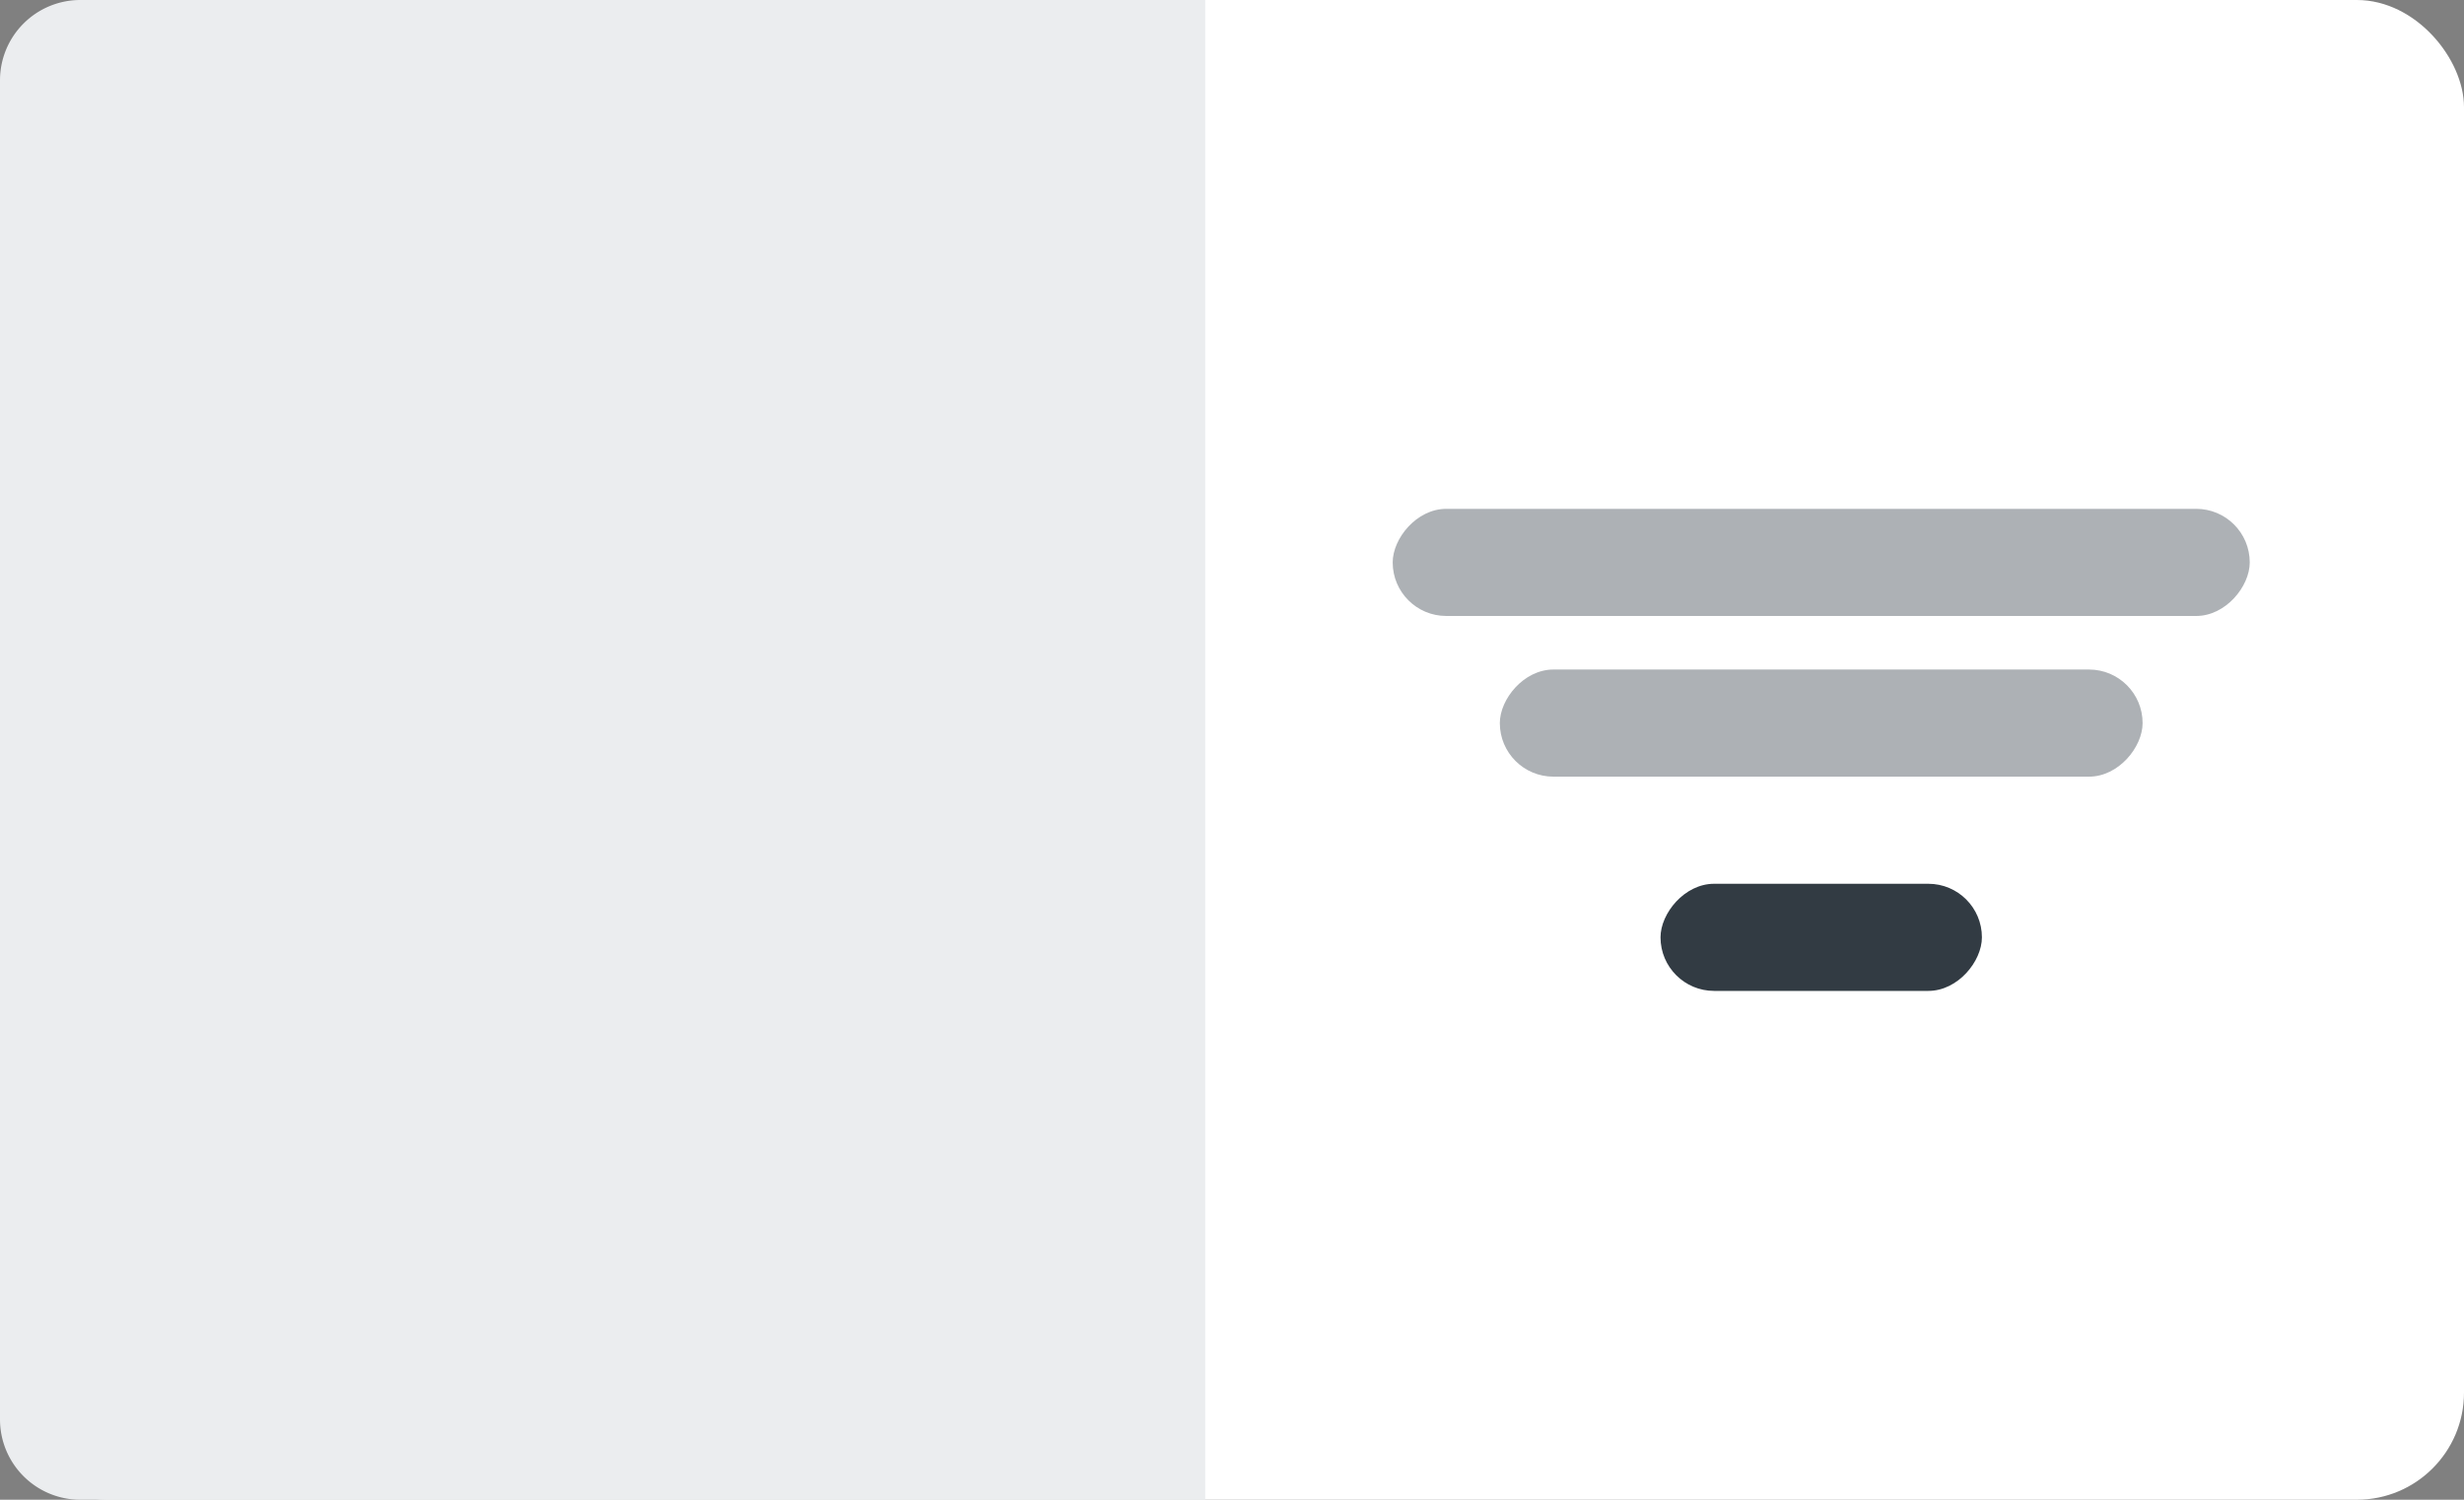
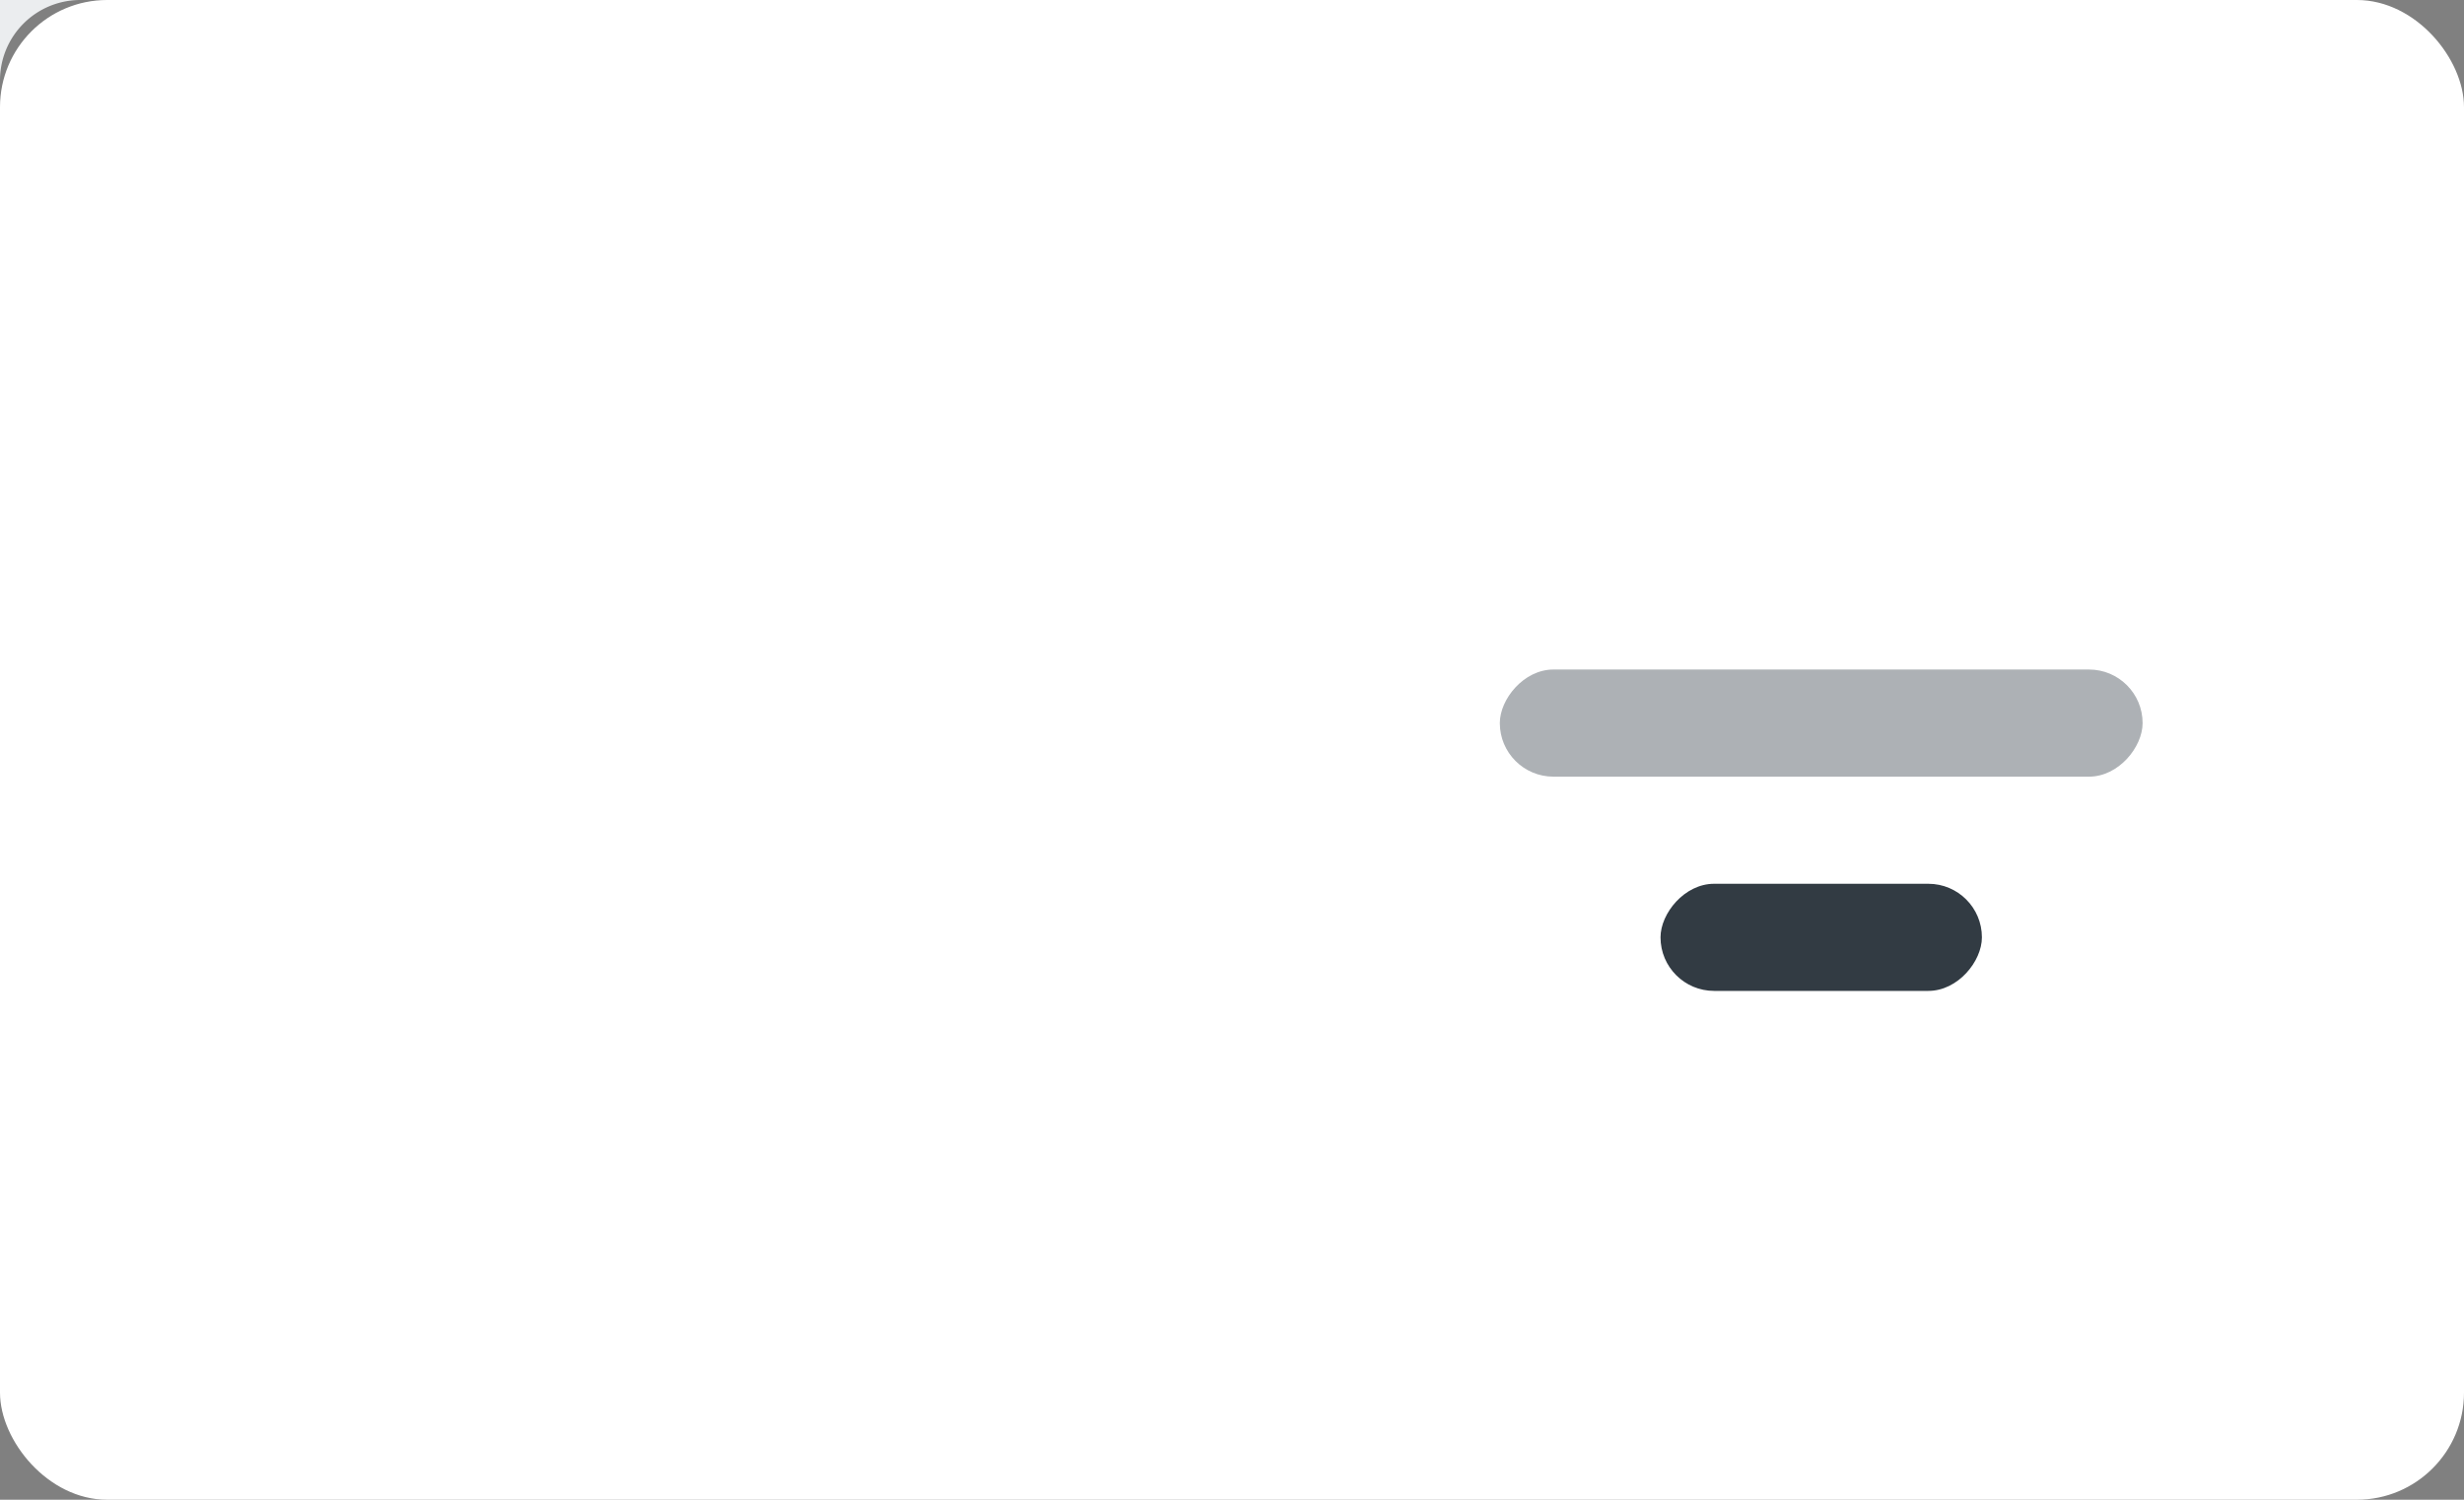
<svg xmlns="http://www.w3.org/2000/svg" width="92" height="56" fill="none">
  <rect width="100%" height="100%" fill="#808080" stroke="none" />
  <rect width="92" height="56" rx="4" fill="#fff" />
-   <path d="M0 3a3 3 0 013-3h42v56H3a3 3 0 01-3-3V3z" fill="#EBEDEF" />
+   <path d="M0 3a3 3 0 013-3h42H3a3 3 0 01-3-3V3z" fill="#EBEDEF" />
  <rect width="24" height="4" rx="2" transform="matrix(1 0 0 -1 56 29)" fill="#ADB1B5" />
  <rect width="12" height="4" rx="2" transform="matrix(1 0 0 -1 62 37)" fill="#323B43" />
-   <rect width="32" height="4" rx="2" transform="matrix(1 0 0 -1 52 23)" fill="#ADB1B5" />
</svg>